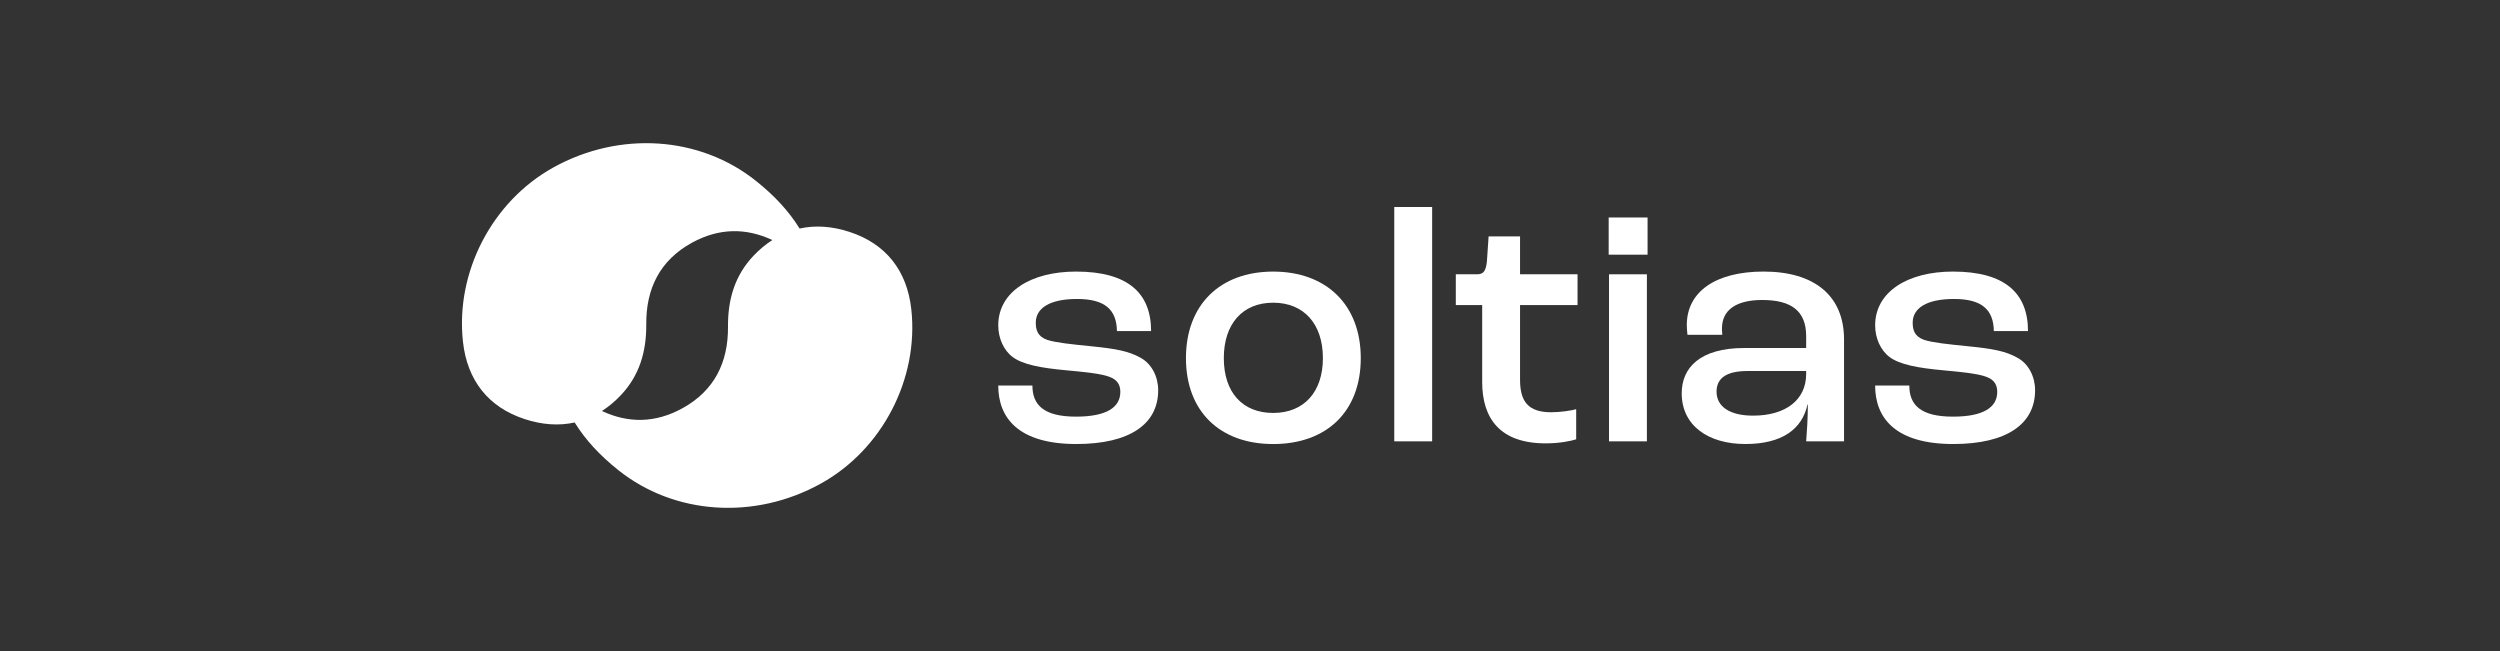
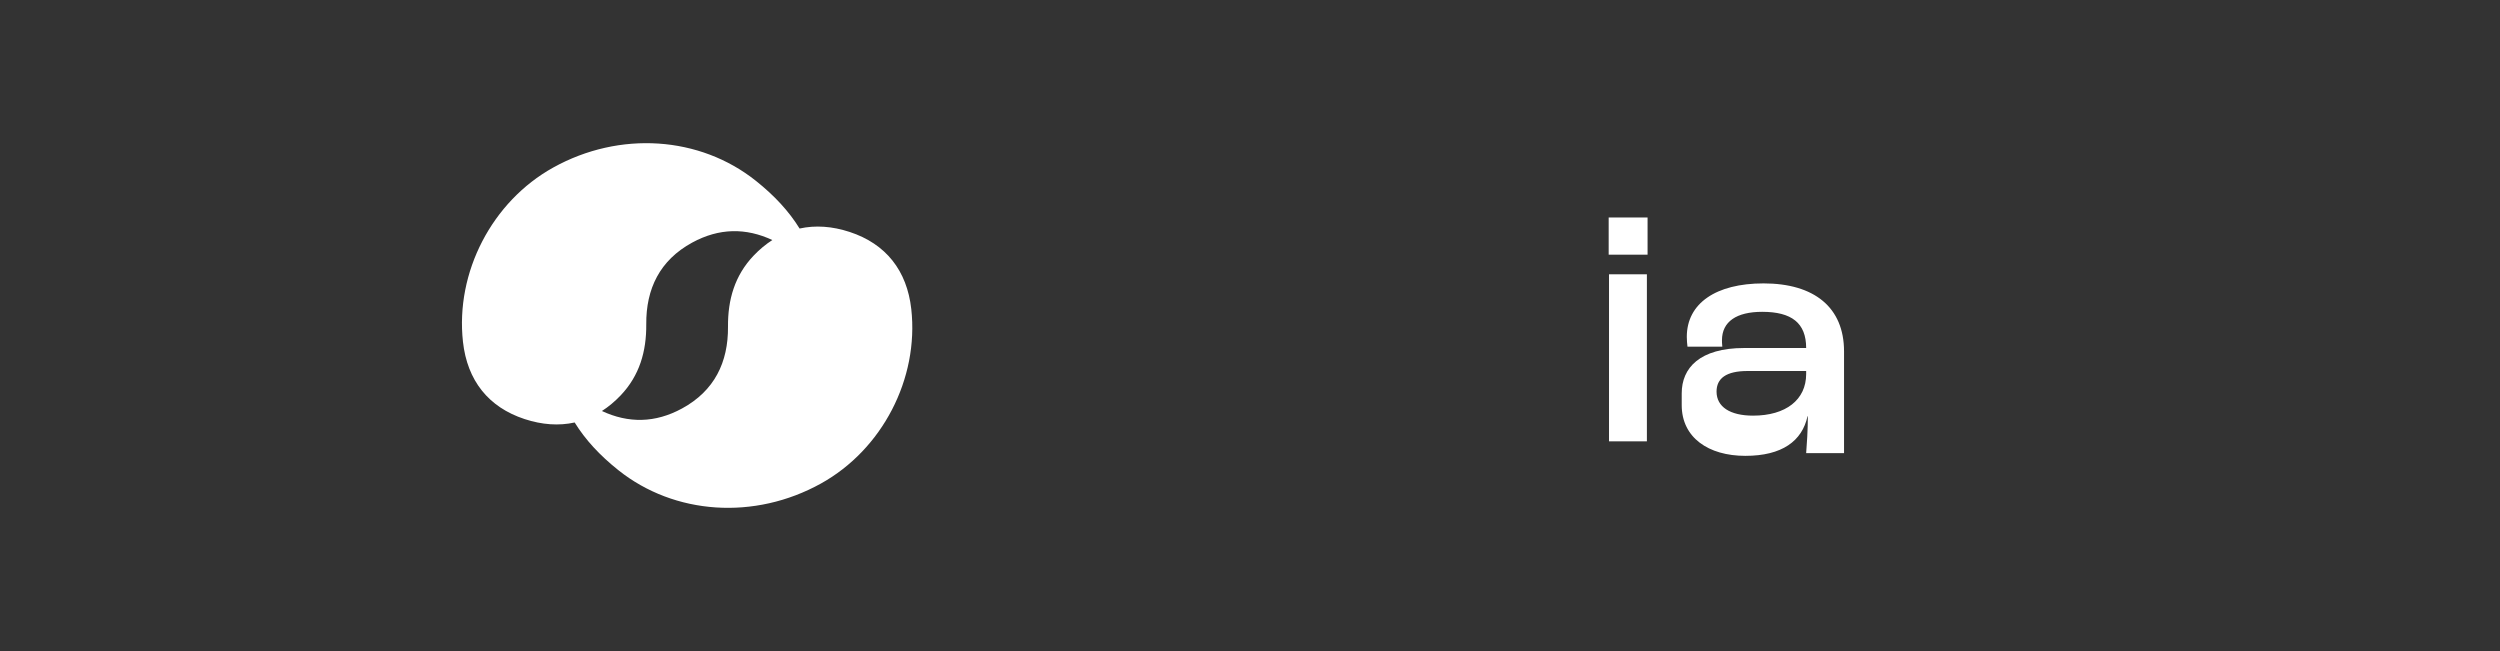
<svg xmlns="http://www.w3.org/2000/svg" id="Layer_1" viewBox="0 0 1920 500">
  <rect x="0" y="0" width="1920" height="500" fill="#333333" stroke="none" />
  <defs>
    <style>
      .cls-1 {
        fill: #fff;
      }
    </style>
  </defs>
  <path class="cls-1" d="M699.87,237.42c-3.29-29.63-19.51-50.16-47.34-59.29-13.38-4.39-26.31-5.3-38.44-2.62-8.24-13.32-19.19-25.15-33.49-36.57-43.19-34.48-104.72-38.55-155.65-10.31-47.06,26.09-75.32,80.47-69.39,133.93,3.29,29.63,19.51,50.16,47.34,59.29,13.38,4.39,26.31,5.3,38.44,2.62,8.24,13.32,19.19,25.15,33.49,36.57,43.19,34.48,104.72,38.55,155.65,10.31,47.06-26.09,75.32-80.47,69.39-133.93ZM559.1,250.93c.22,27.31-10.41,49.22-35.28,62.77-20.72,11.28-41.25,11.43-61.55,1.96,5.03-3.24,9.86-7.22,14.43-12.03,14.43-15.2,19.79-33.67,19.63-54.55-.22-27.31,10.41-49.22,35.28-62.77,20.72-11.28,41.26-11.43,61.55-1.96-5.03,3.24-9.86,7.22-14.43,12.03-14.43,15.2-19.79,33.67-19.63,54.55Z" />
  <g>
-     <path class="cls-1" d="M766.66,296.09h26.23c0,14.8,8.57,23.89,33.5,23.89,23.63,0,34.02-7.27,34.02-18.96,0-4.93-1.82-9.35-8.57-11.69-6.23-2.33-18.44-3.63-32.72-4.93-20-1.82-33.5-4.41-41.29-10.13-7.01-5.19-11.17-14.55-11.17-24.41,0-25.71,24.93-41.29,59.73-41.29,39.99,0,57.65,16.62,57.65,45.71h-26.23c-.26-16.62-9.35-24.67-30.65-24.67s-31.68,7.27-31.68,18.18c0,5.45,1.3,10.65,8.83,13.24,6.23,2.08,18.44,3.38,34.02,4.93,18.18,1.82,28.57,3.64,37.66,8.83,8.57,4.67,13.5,14.54,13.5,24.93,0,25.97-21.82,41.29-62.85,41.29-44.15,0-59.99-19.74-59.99-44.93Z" />
-     <path class="cls-1" d="M910.81,275.06c0-41.03,26.23-66.48,67-66.48s67.26,25.45,67.26,66.48-26.23,65.96-67.26,65.96-67-25.19-67-65.96ZM1015.99,275.06c0-26.23-14.54-42.59-38.18-42.59s-37.92,16.36-37.92,42.59,14.29,42.08,37.92,42.08,38.18-16.11,38.18-42.08Z" />
-     <path class="cls-1" d="M1070.8,158.98h29.09v179.97h-29.09v-179.97Z" />
-     <path class="cls-1" d="M1138.32,293.24v-58.95h-20.26v-23.63h16.36c4.93,0,6.75-2.6,7.53-9.87l1.3-19.22h24.15v29.09h44.15v23.63h-44.15v57.39c0,16.62,6.23,24.93,23.89,24.93,7.27,0,15.58-1.3,19.22-2.34v23.11c-3.9,1.3-12.73,3.12-23.37,3.12-35.06,0-48.83-18.96-48.83-47.27Z" />
    <path class="cls-1" d="M1235.46,167.03h29.87v28.56h-29.87v-28.56ZM1235.72,210.66h29.09v128.29h-29.09v-128.29Z" />
-     <path class="cls-1" d="M1291.56,302.07c0-19.48,13.77-34.8,48.05-34.8h47.52v-9.09c0-19.22-11.17-27.79-33.76-27.79-19.74,0-30.9,7.53-30.9,21.81,0,.78,0,2.86.26,4.93h-26.75c-.26-1.82-.52-5.19-.52-7.53,0-25.71,22.34-41.04,58.95-41.04,38.95,0,61.81,18.44,61.81,52.2v78.17h-29.09c.52-6.23,1.3-17.92,1.3-28.31h-.26c-4.15,18.96-19.48,30.38-47.78,30.38s-48.83-14.02-48.83-38.95ZM1387.13,287.27v-2.34h-44.93c-16.62,0-23.89,5.72-23.89,15.84,0,11.69,10.39,18.44,28.05,18.44,25.19,0,40.77-12.21,40.77-31.94Z" />
-     <path class="cls-1" d="M1440.12,296.09h26.23c0,14.8,8.57,23.89,33.5,23.89,23.63,0,34.02-7.27,34.02-18.96,0-4.93-1.82-9.35-8.57-11.69-6.23-2.33-18.44-3.63-32.72-4.93-20-1.82-33.5-4.41-41.29-10.13-7.01-5.19-11.17-14.55-11.17-24.41,0-25.71,24.93-41.29,59.73-41.29,39.99,0,57.65,16.62,57.65,45.71h-26.23c-.26-16.62-9.35-24.67-30.65-24.67s-31.68,7.27-31.68,18.18c0,5.45,1.3,10.65,8.83,13.24,6.23,2.08,18.44,3.38,34.02,4.93,18.18,1.82,28.57,3.64,37.66,8.83,8.57,4.67,13.5,14.54,13.5,24.93,0,25.97-21.82,41.29-62.85,41.29-44.15,0-59.99-19.74-59.99-44.93Z" />
+     <path class="cls-1" d="M1291.56,302.07c0-19.48,13.77-34.8,48.05-34.8h47.52c0-19.22-11.17-27.79-33.76-27.79-19.74,0-30.9,7.53-30.9,21.81,0,.78,0,2.86.26,4.93h-26.75c-.26-1.82-.52-5.19-.52-7.53,0-25.71,22.34-41.04,58.95-41.04,38.95,0,61.81,18.44,61.81,52.2v78.17h-29.09c.52-6.23,1.3-17.92,1.3-28.31h-.26c-4.15,18.96-19.48,30.38-47.78,30.38s-48.83-14.02-48.83-38.95ZM1387.13,287.27v-2.34h-44.93c-16.62,0-23.89,5.72-23.89,15.84,0,11.69,10.39,18.44,28.05,18.44,25.19,0,40.77-12.21,40.77-31.94Z" />
  </g>
</svg>